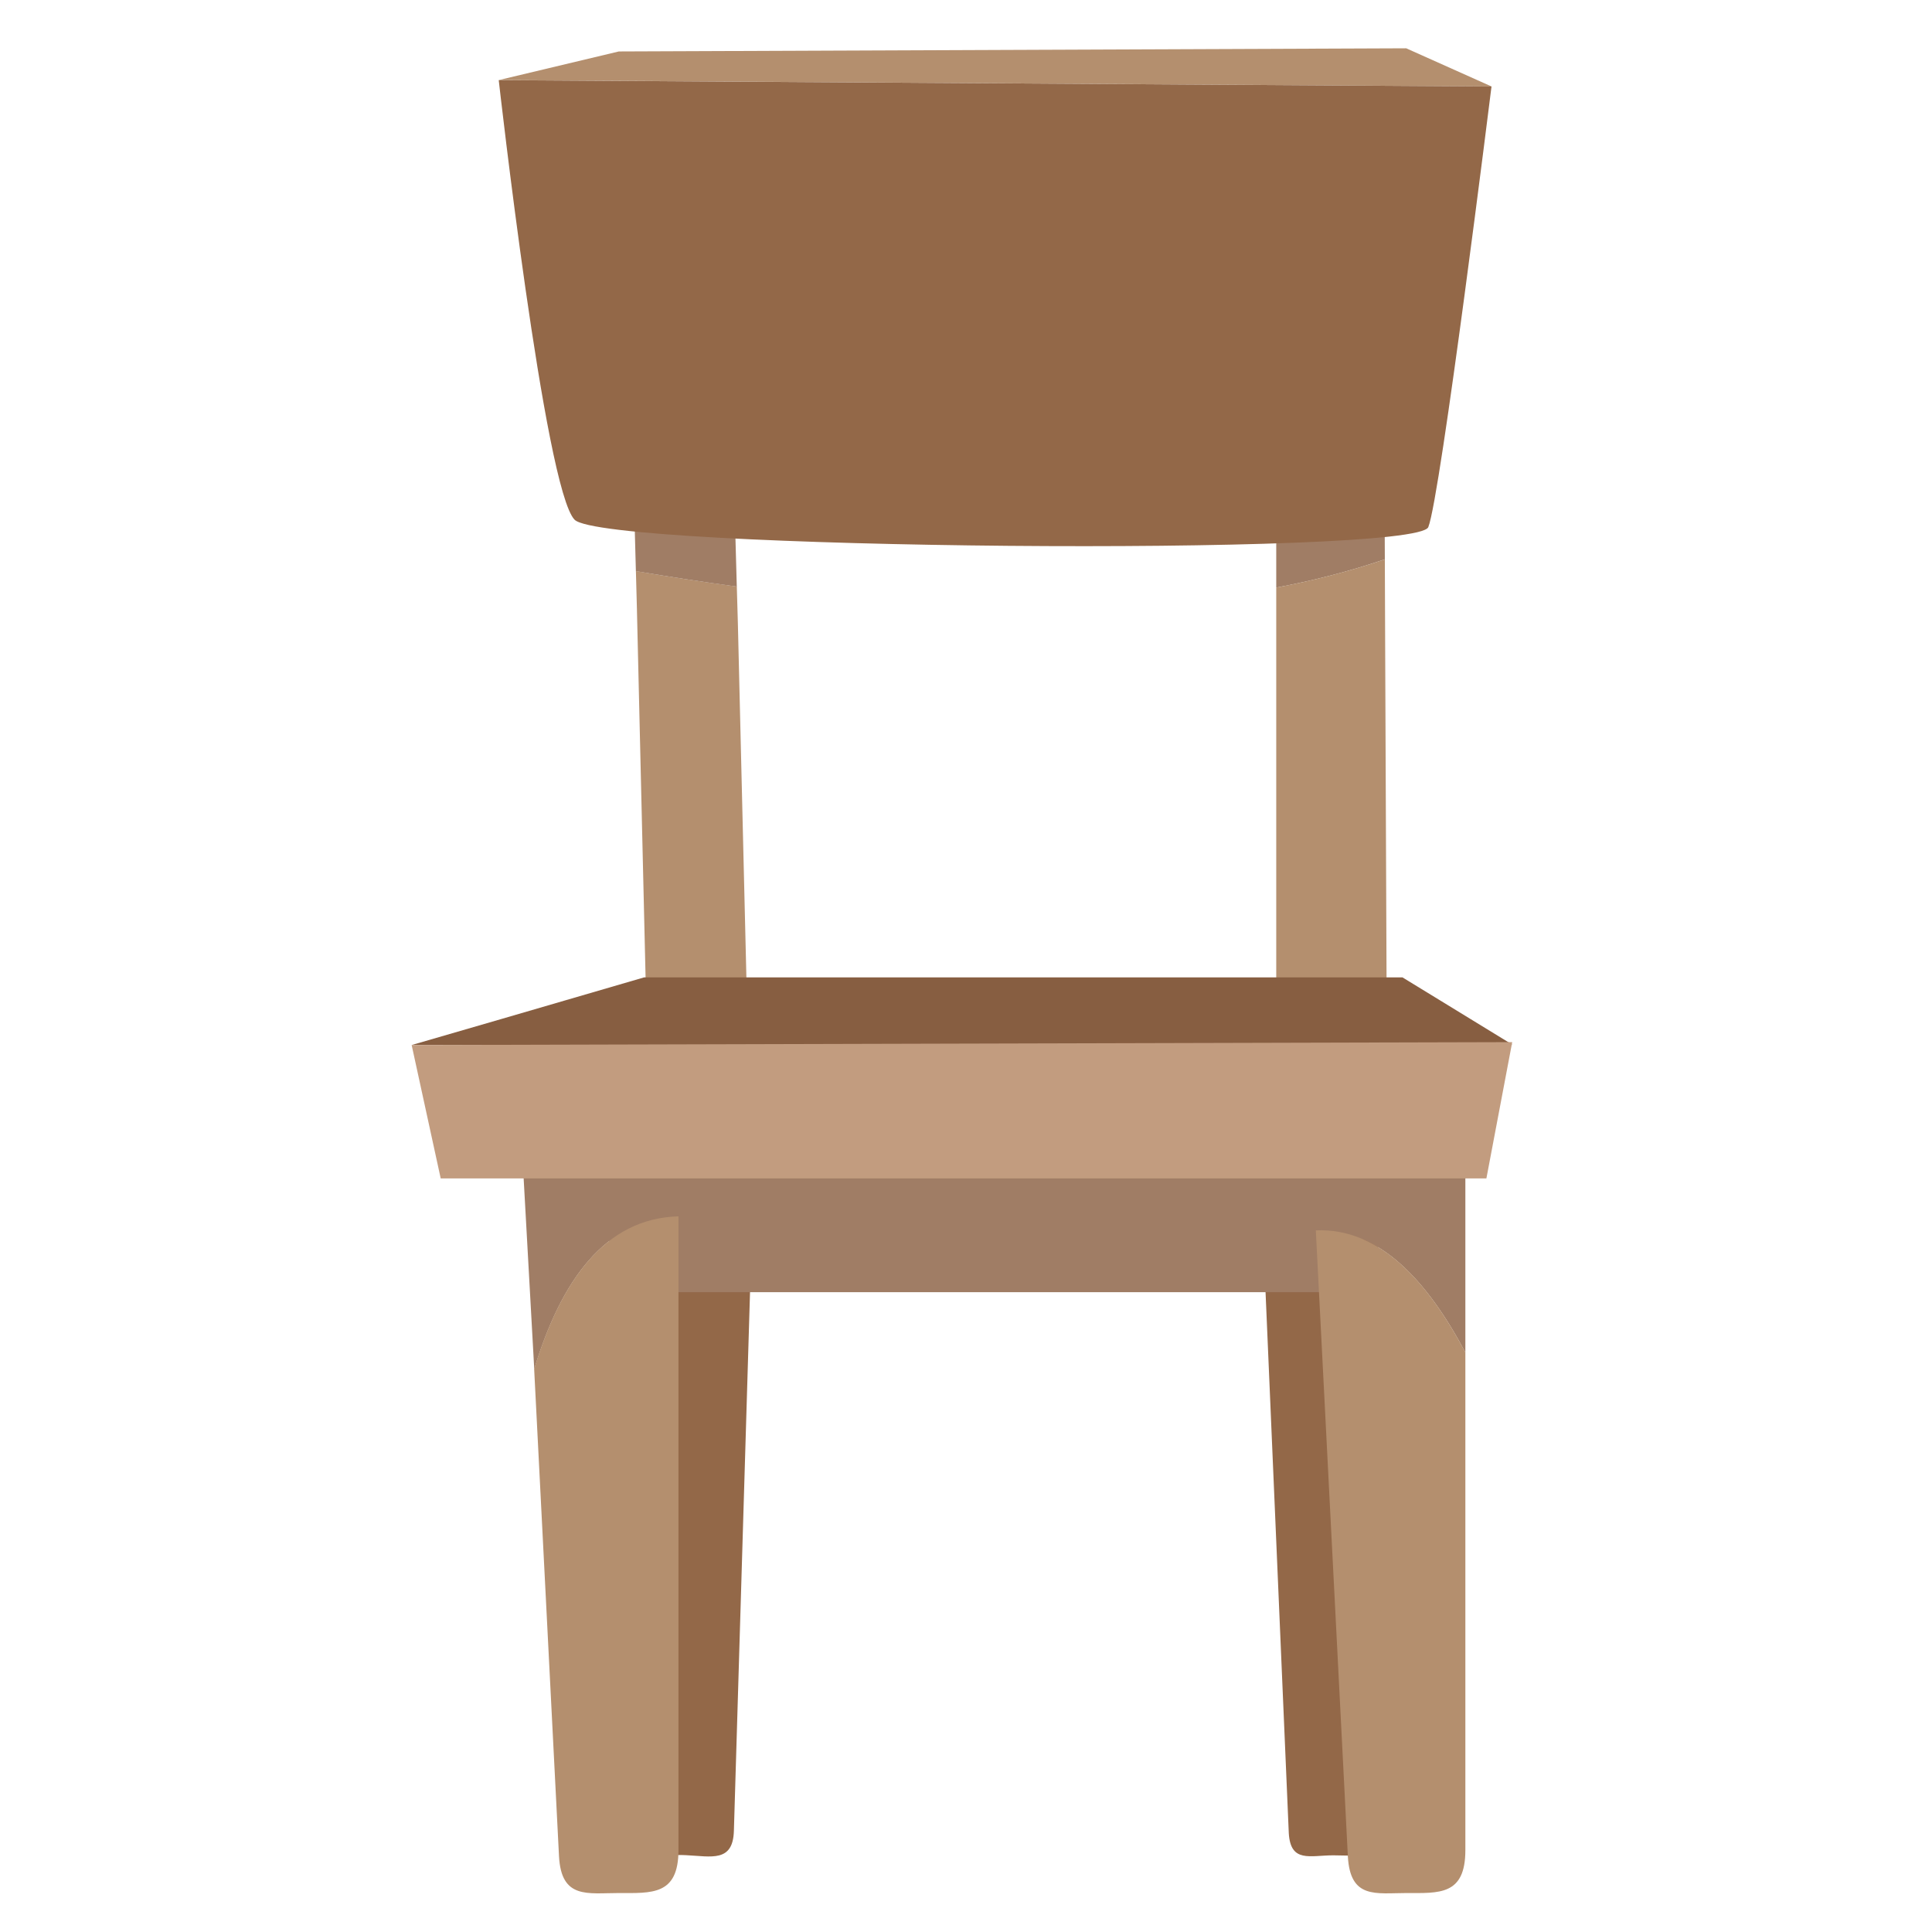
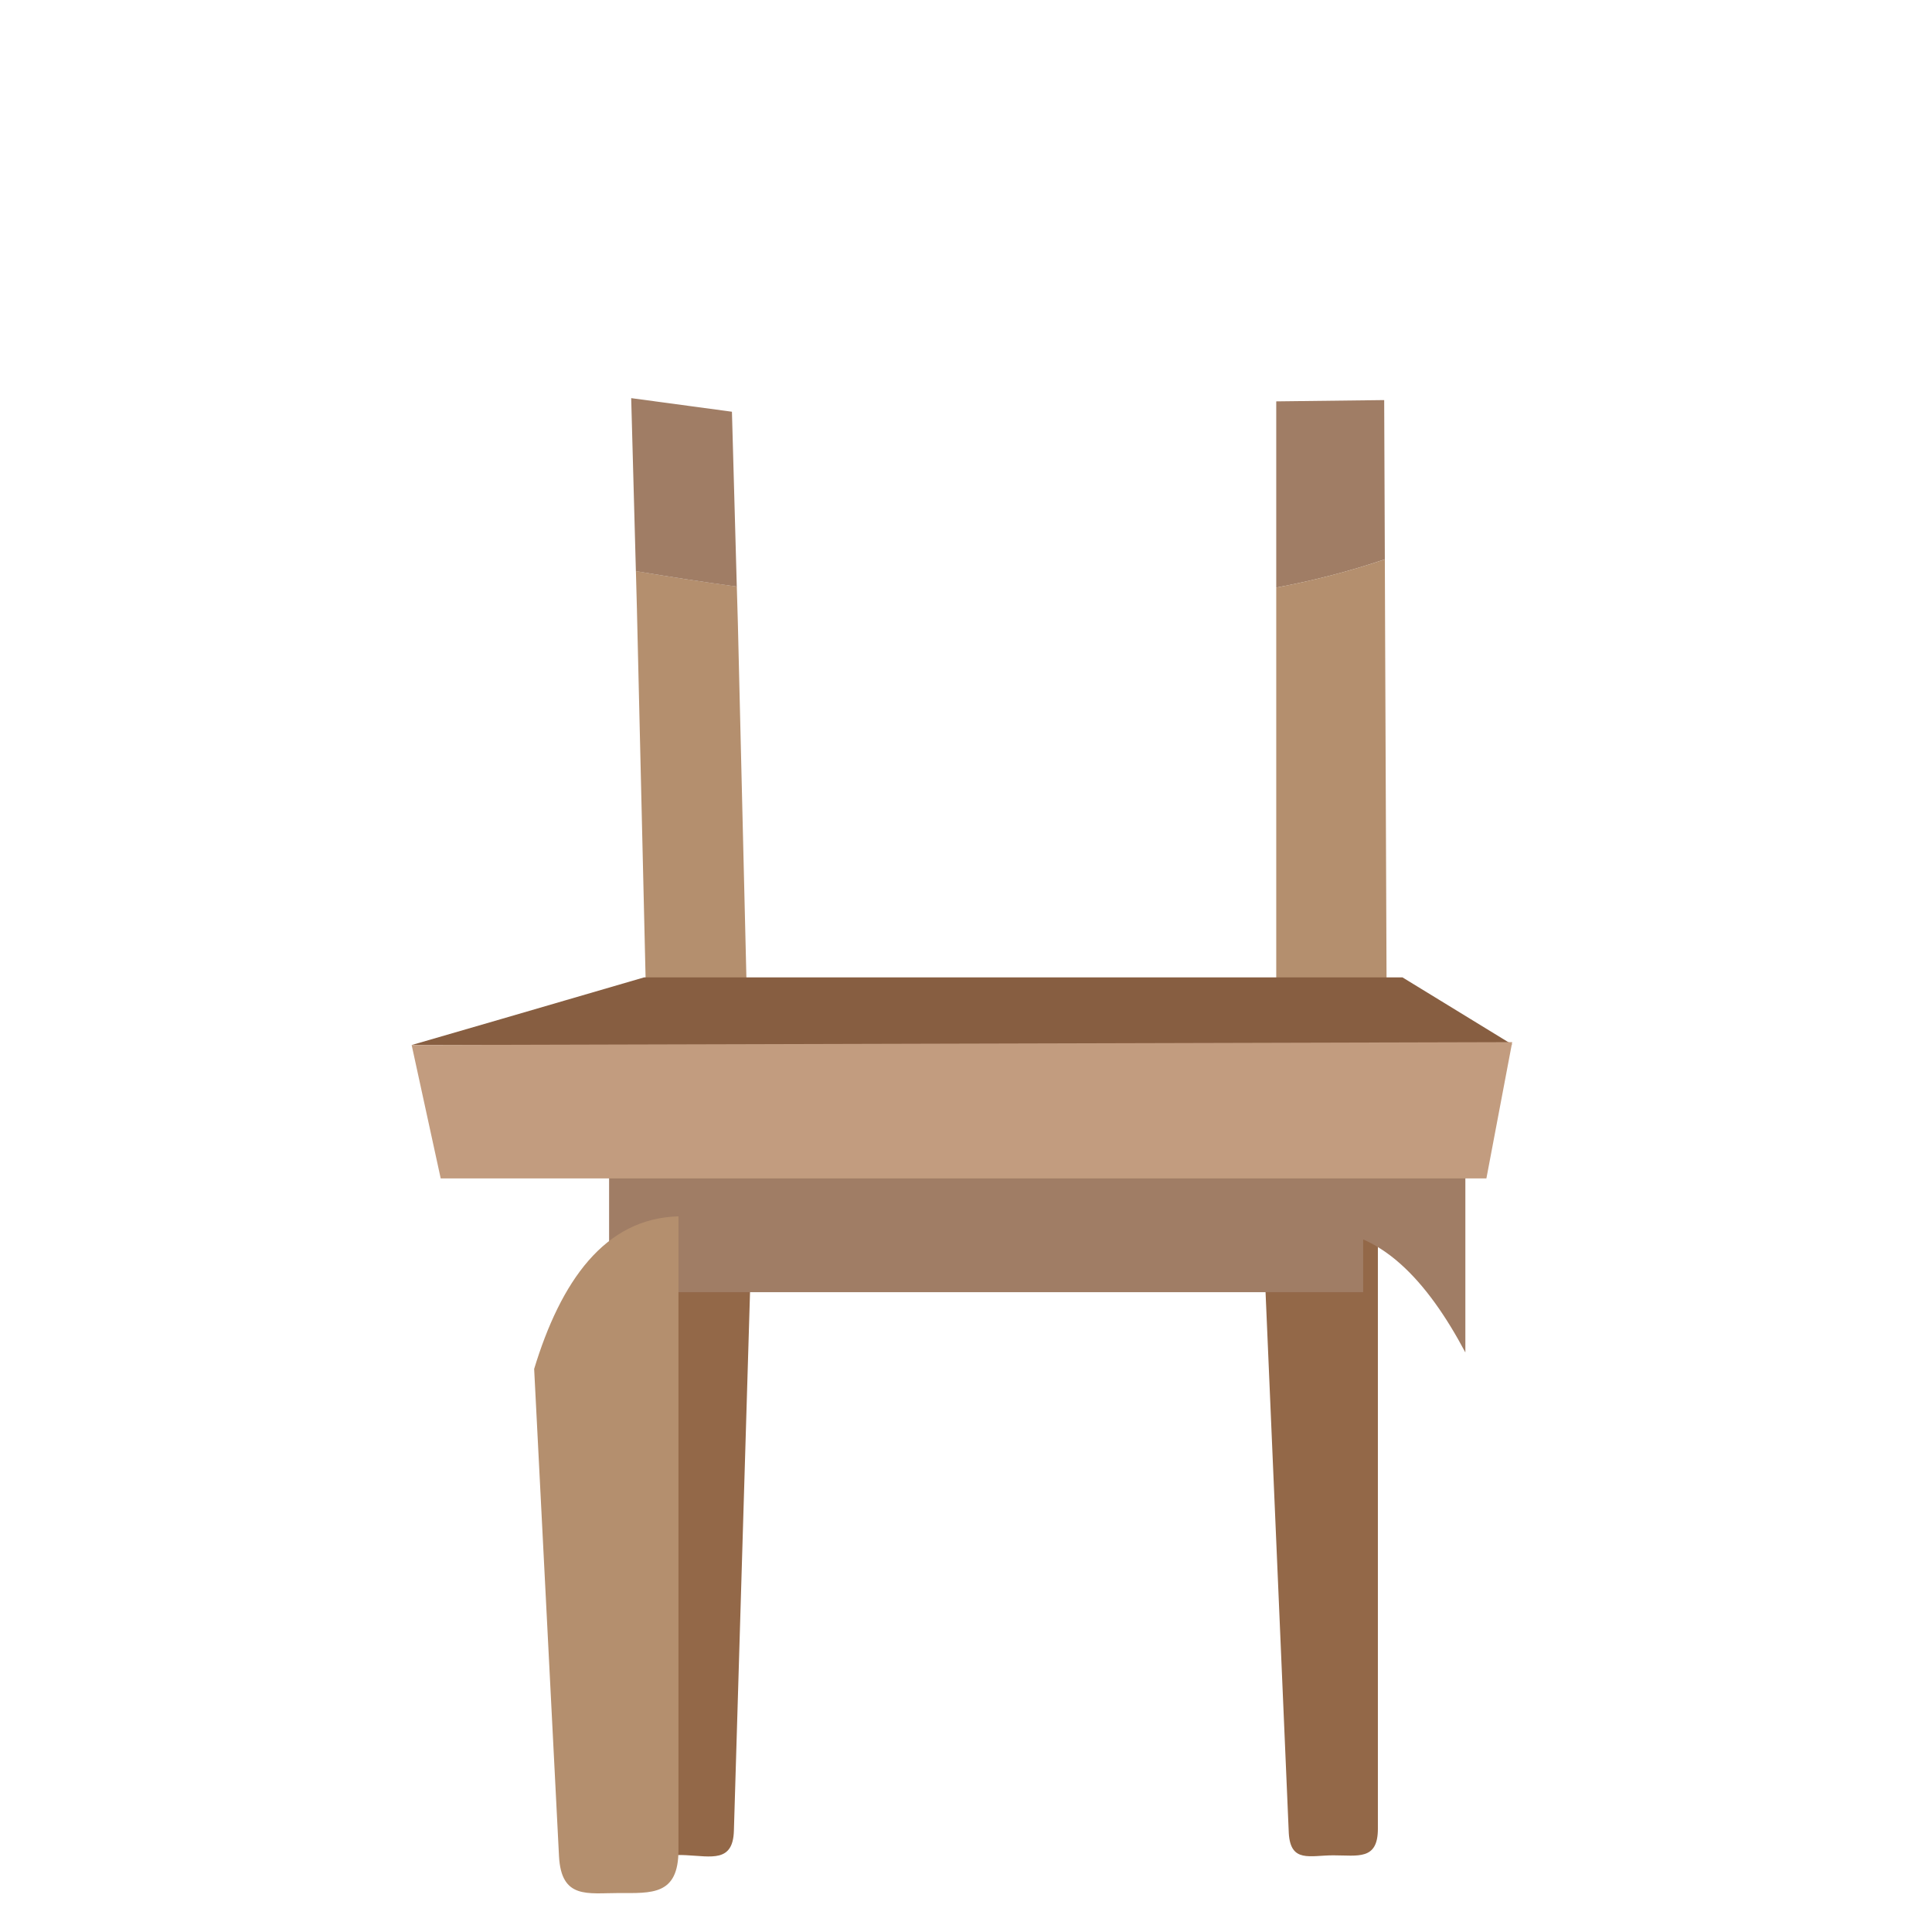
<svg xmlns="http://www.w3.org/2000/svg" fill="none" height="200" viewBox="0 0 200 200" width="200">
-   <path d="m0 0h200v200h-200z" fill="#fff" />
  <path d="m65.35 126.126 1.081 63.391c.092 3.108 2.094 2.404 4.582 2.53 2.639.125 4.859.77 4.959-2.513l1.902-63.475-12.532.076z" fill="#936848" />
  <path d="m130.533 122.675 2.882 67.093c.184 3.108 2.195 2.295 4.607 2.295 2.556 0 4.616.537 4.616-2.747v-67.336l-12.105.687z" fill="#936848" />
  <path d="m65.936 63.163.989 42.054 10.43-.352-.972-40.378-.109-3.77c-3.518-.477-7.003-1.014-10.446-1.6l.109 4.038z" fill="#b48f6e" />
  <path d="m65.341 41.215.486 17.91c3.443.578 6.936 1.123 10.446 1.6l-.503-18.103z" fill="#a07d65" />
  <path d="m143.291 41.416-11.175.134v19.276c3.811-.712 7.564-1.675 11.242-2.924z" fill="#a07d65" />
  <path d="m143.358 57.902c-3.678 1.248-7.431 2.203-11.242 2.924v44.433h11.435l-.16-38.603z" fill="#b48f6e" />
  <path d="m141.113 120.036h-78.059v13.73h78.059z" fill="#a07d65" />
-   <path d="m51.628 8.292 102.78.662-8.838-3.954-81.51.327z" fill="#b48f6e" />
-   <path d="m51.628 8.292s4.767 42.414 7.858 45.513c3.091 3.1 87.115 3.845 88.371.762 1.257-3.083 6.543-45.614 6.543-45.614l-102.78-.653z" fill="#936848" />
-   <path d="m54.015 118.52 1.29 23.213c2.748-9.081 7.305-15.623 14.945-15.816v-8.386z" fill="#a07d65" />
  <path d="m55.297 141.733 2.572 50.439c.243 4.44 2.94 3.795 6.174 3.795 3.418 0 6.191.26 6.191-4.44v-65.61c-7.64.193-12.189 6.735-14.945 15.816z" fill="#b48f6e" />
  <path d="m151.694 139.999v-22.468l-15.967.989.485 8.855c6.577-.277 11.561 5.244 15.482 12.632z" fill="#a07d65" />
-   <path d="m136.213 127.366 3.317 64.806c.243 4.44 2.89 3.795 6.074 3.795 3.367 0 6.09.26 6.09-4.44v-51.528c-3.921-7.389-8.905-12.909-15.481-12.633z" fill="#b48f6e" />
  <path d="m149.046 103.541-3.861-2.362h-78.512l-14.794 4.314-9.265 2.689 113.93-.05z" fill="#875e41" />
  <path d="m42.614 108.182 3.007 13.806h108.251l2.672-14.107z" fill="#c29c7f" />
</svg>